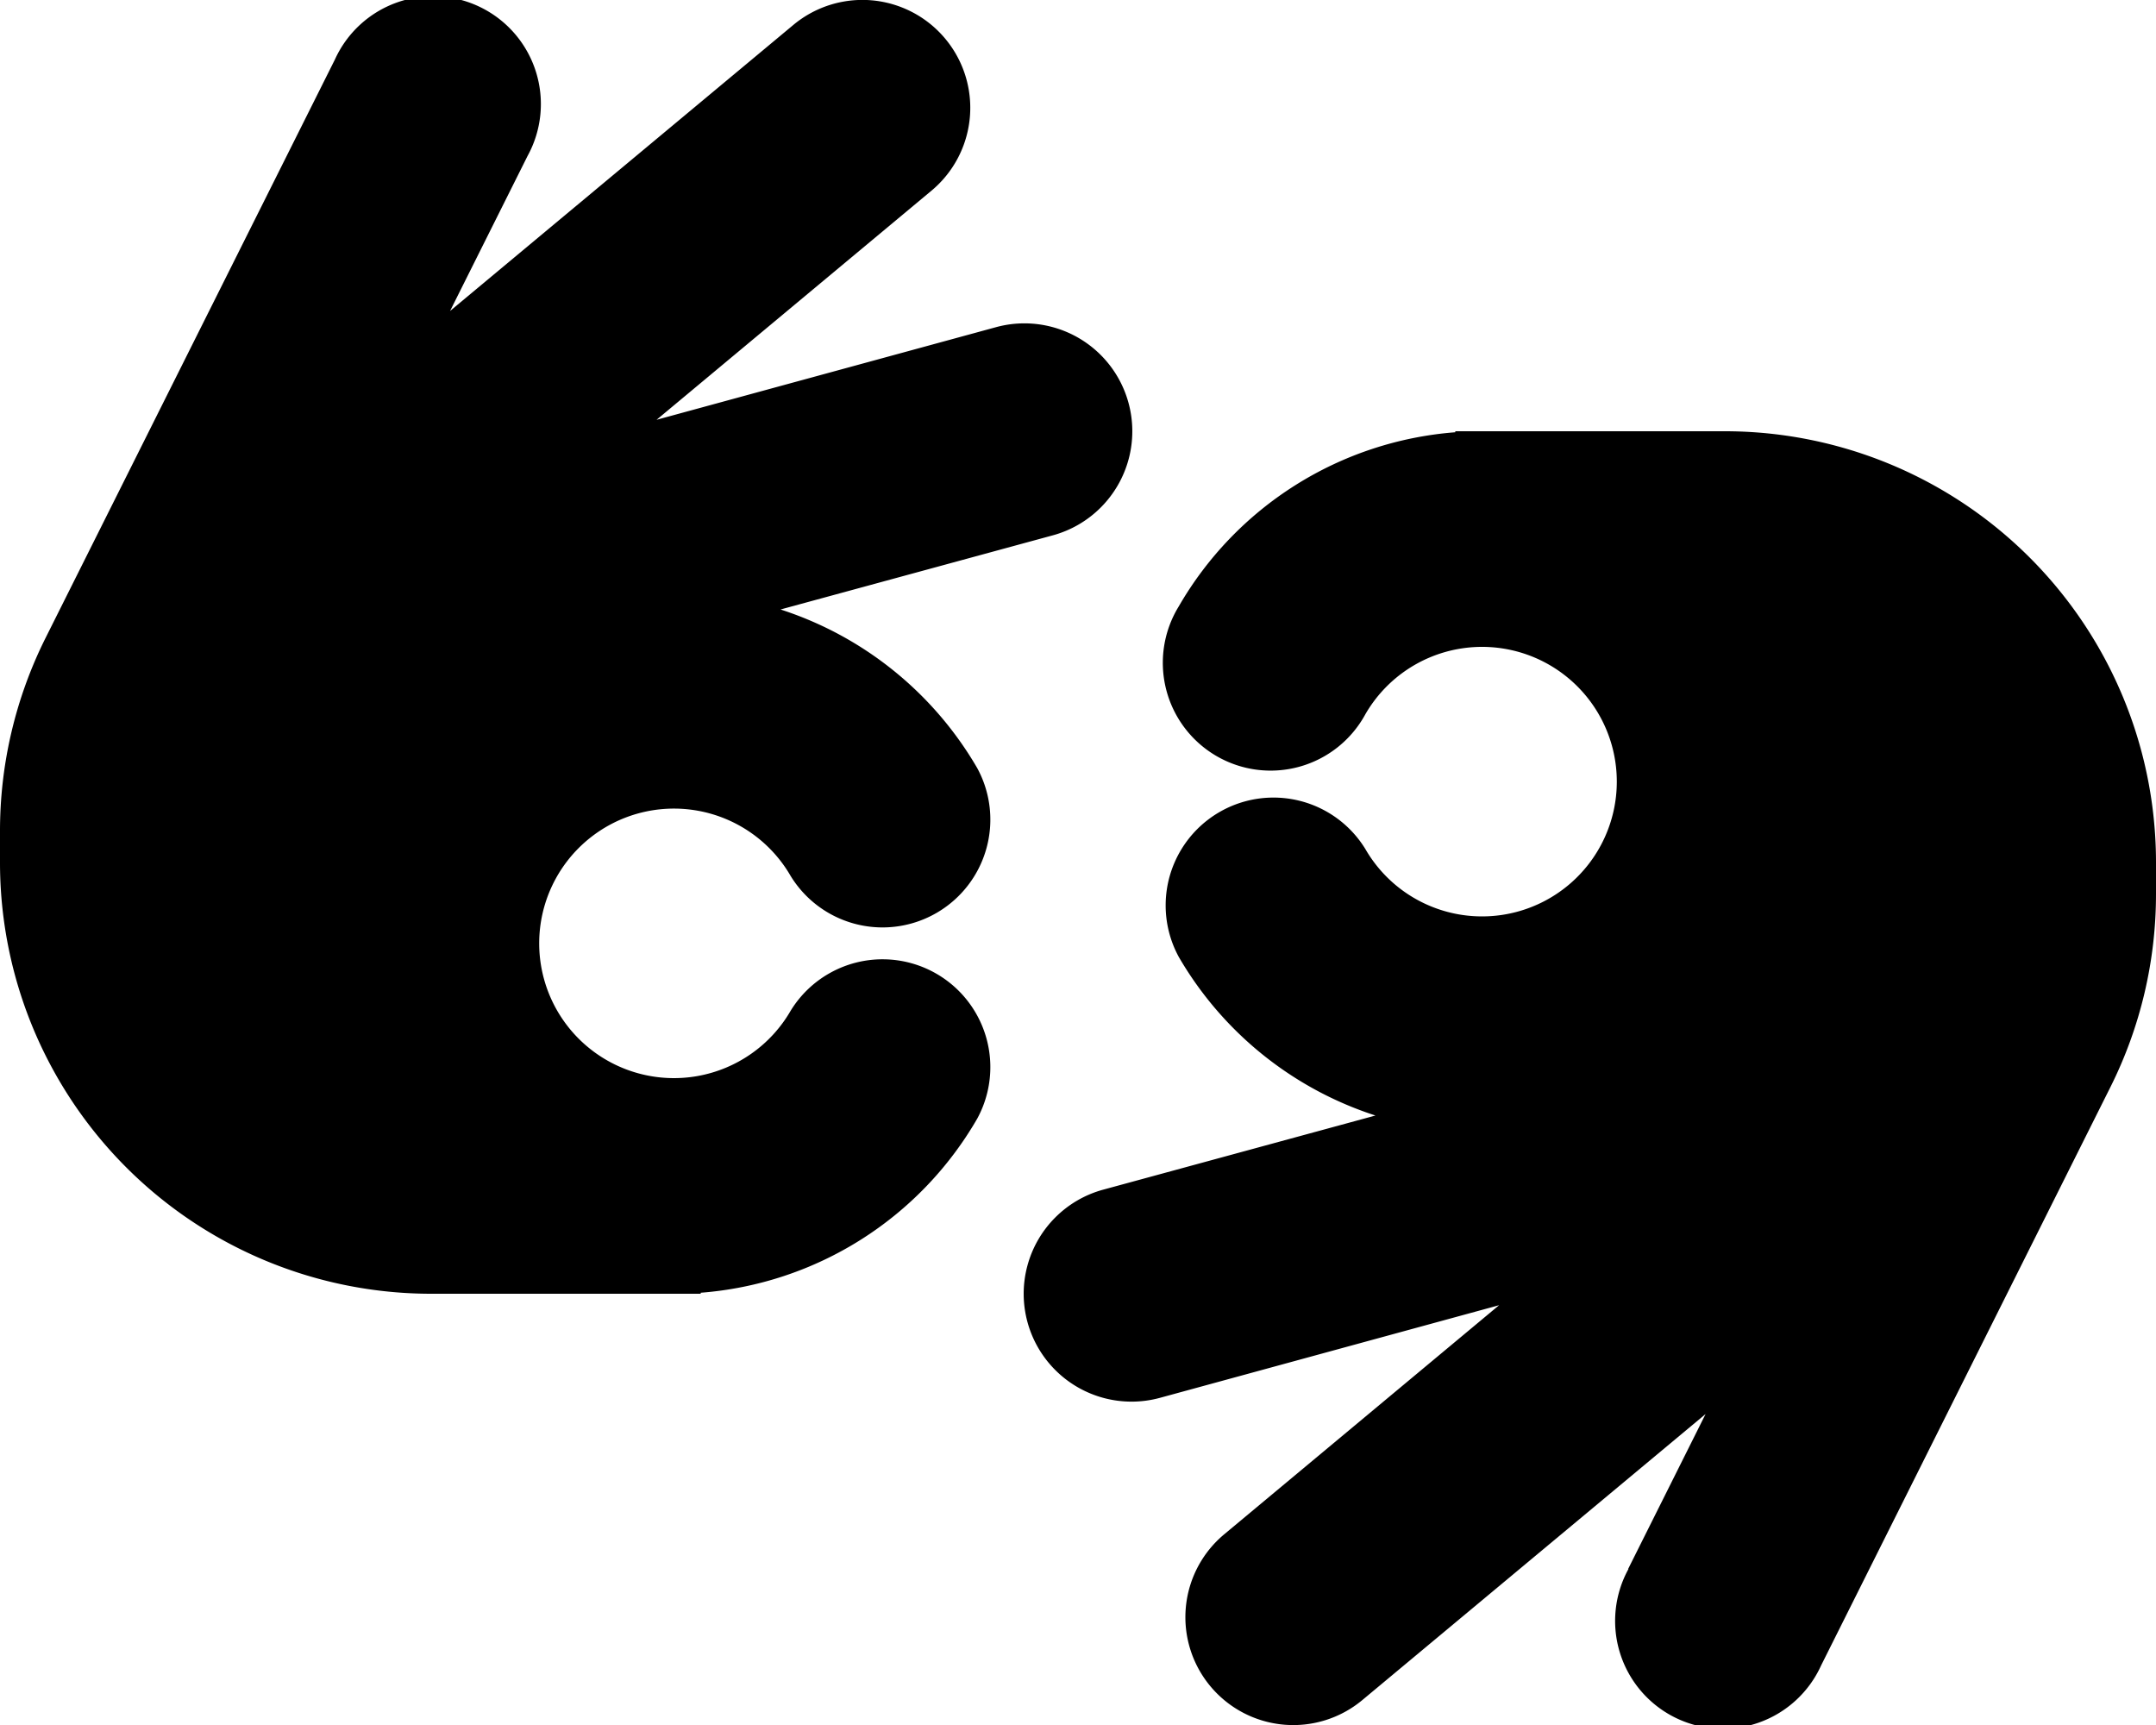
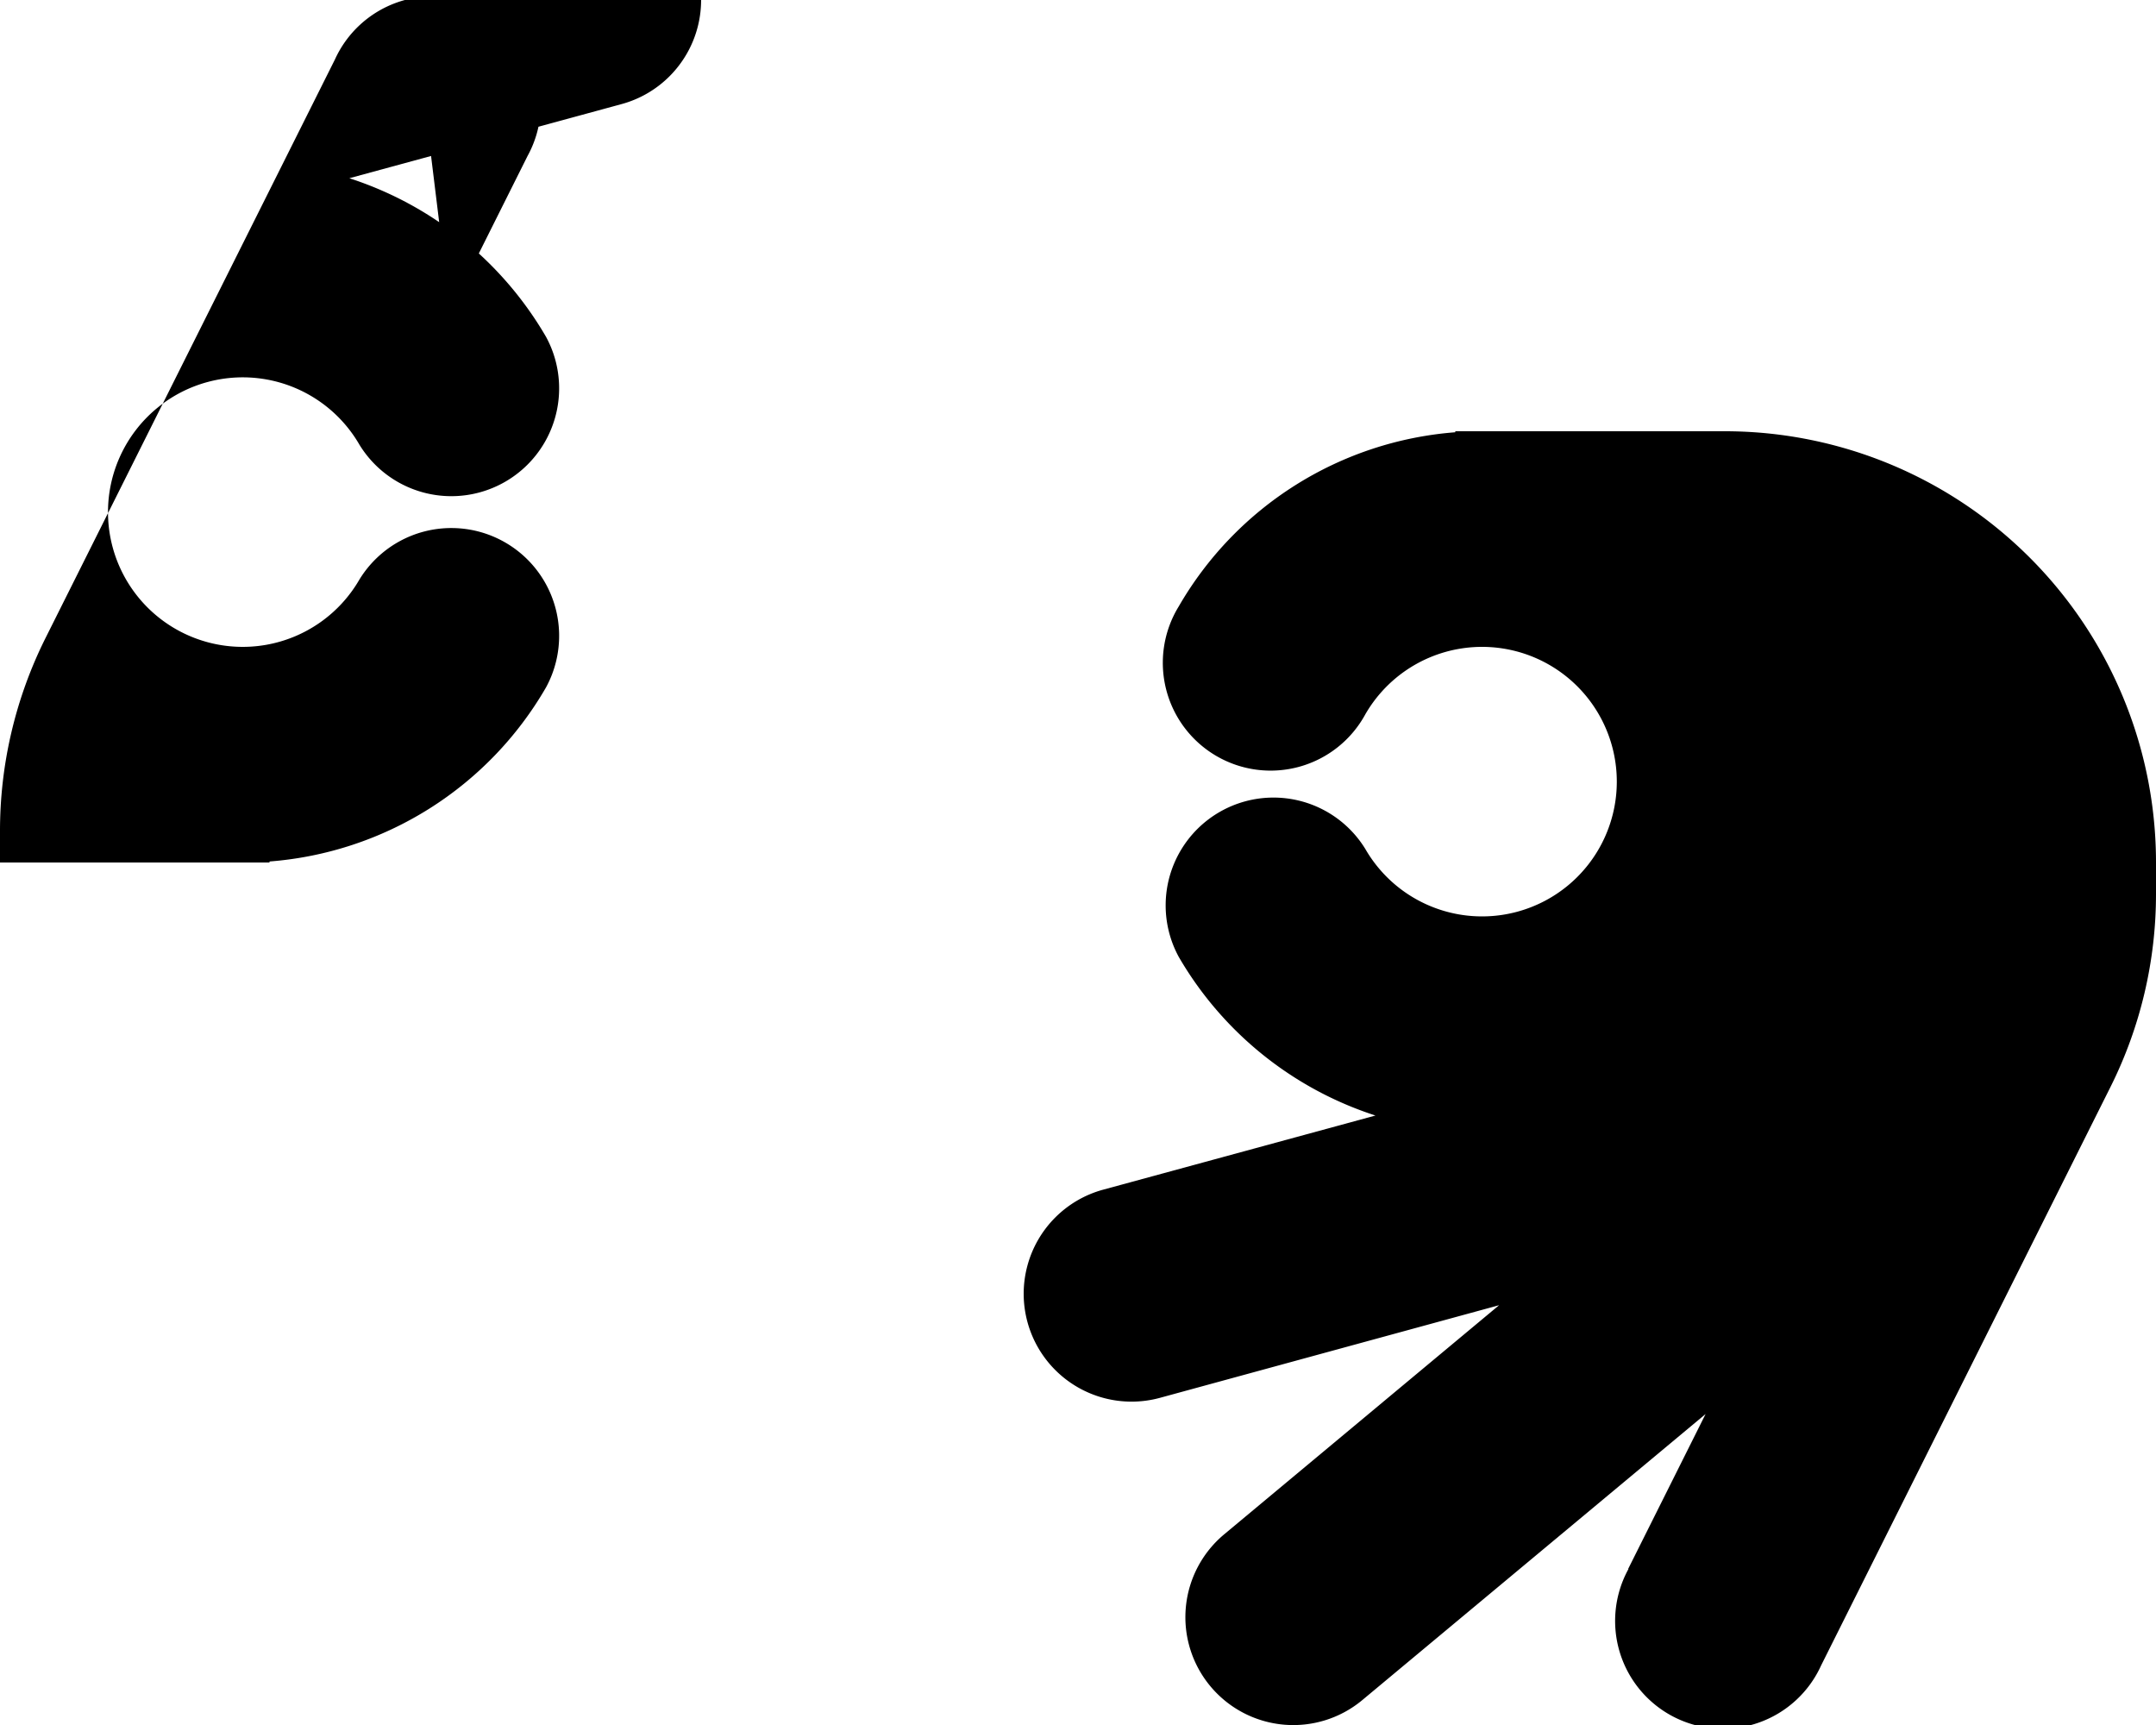
<svg xmlns="http://www.w3.org/2000/svg" viewBox="0 0 640 512">
-   <path d="M156.6 46.3a32 32 0 1 0-57.2-28.6L13.5 189.4A128 128 0 0 0 0 246.7v9.3a128 128 0 0 0 128 128h80v-.3a104 104 0 0 0 82.1-51.7 32 32 0 0 0-55.4-32 40 40 0 1 1 0-40 32 32 0 0 0 55.4-32 104.8 104.8 0 0 0-58.4-47.1l80.8-22a32 32 0 0 0-16.8-61.8l-100.8 27.5 81.6-68a32 32 0 0 0-41-49.2L133.6 92.3l23-46zm326.8 419.4a32 32 0 1 0 57.2 28.6l85.9-171.7a128 128 0 0 0 13.5-57.2V256a128 128 0 0 0-128-128h-80v.3a104 104 0 0 0-82.1 51.7 32 32 0 1 0 55.4 32 40 40 0 1 1 0 40 32 32 0 0 0-55.4 32 104.8 104.8 0 0 0 58.4 47.1l-80.8 22a32 32 0 0 0 16.8 61.8L445 387.4l-81.6 68a32 32 0 0 0 41 49.2l101.9-84.9-23 46z" />
+   <path d="M156.6 46.3a32 32 0 1 0-57.2-28.6L13.5 189.4A128 128 0 0 0 0 246.7v9.3h80v-.3a104 104 0 0 0 82.1-51.7 32 32 0 0 0-55.4-32 40 40 0 1 1 0-40 32 32 0 0 0 55.4-32 104.8 104.8 0 0 0-58.4-47.1l80.8-22a32 32 0 0 0-16.8-61.8l-100.8 27.5 81.6-68a32 32 0 0 0-41-49.2L133.6 92.3l23-46zm326.8 419.4a32 32 0 1 0 57.2 28.6l85.9-171.7a128 128 0 0 0 13.5-57.2V256a128 128 0 0 0-128-128h-80v.3a104 104 0 0 0-82.1 51.7 32 32 0 1 0 55.4 32 40 40 0 1 1 0 40 32 32 0 0 0-55.4 32 104.8 104.8 0 0 0 58.4 47.1l-80.8 22a32 32 0 0 0 16.8 61.8L445 387.4l-81.6 68a32 32 0 0 0 41 49.2l101.9-84.9-23 46z" />
</svg>